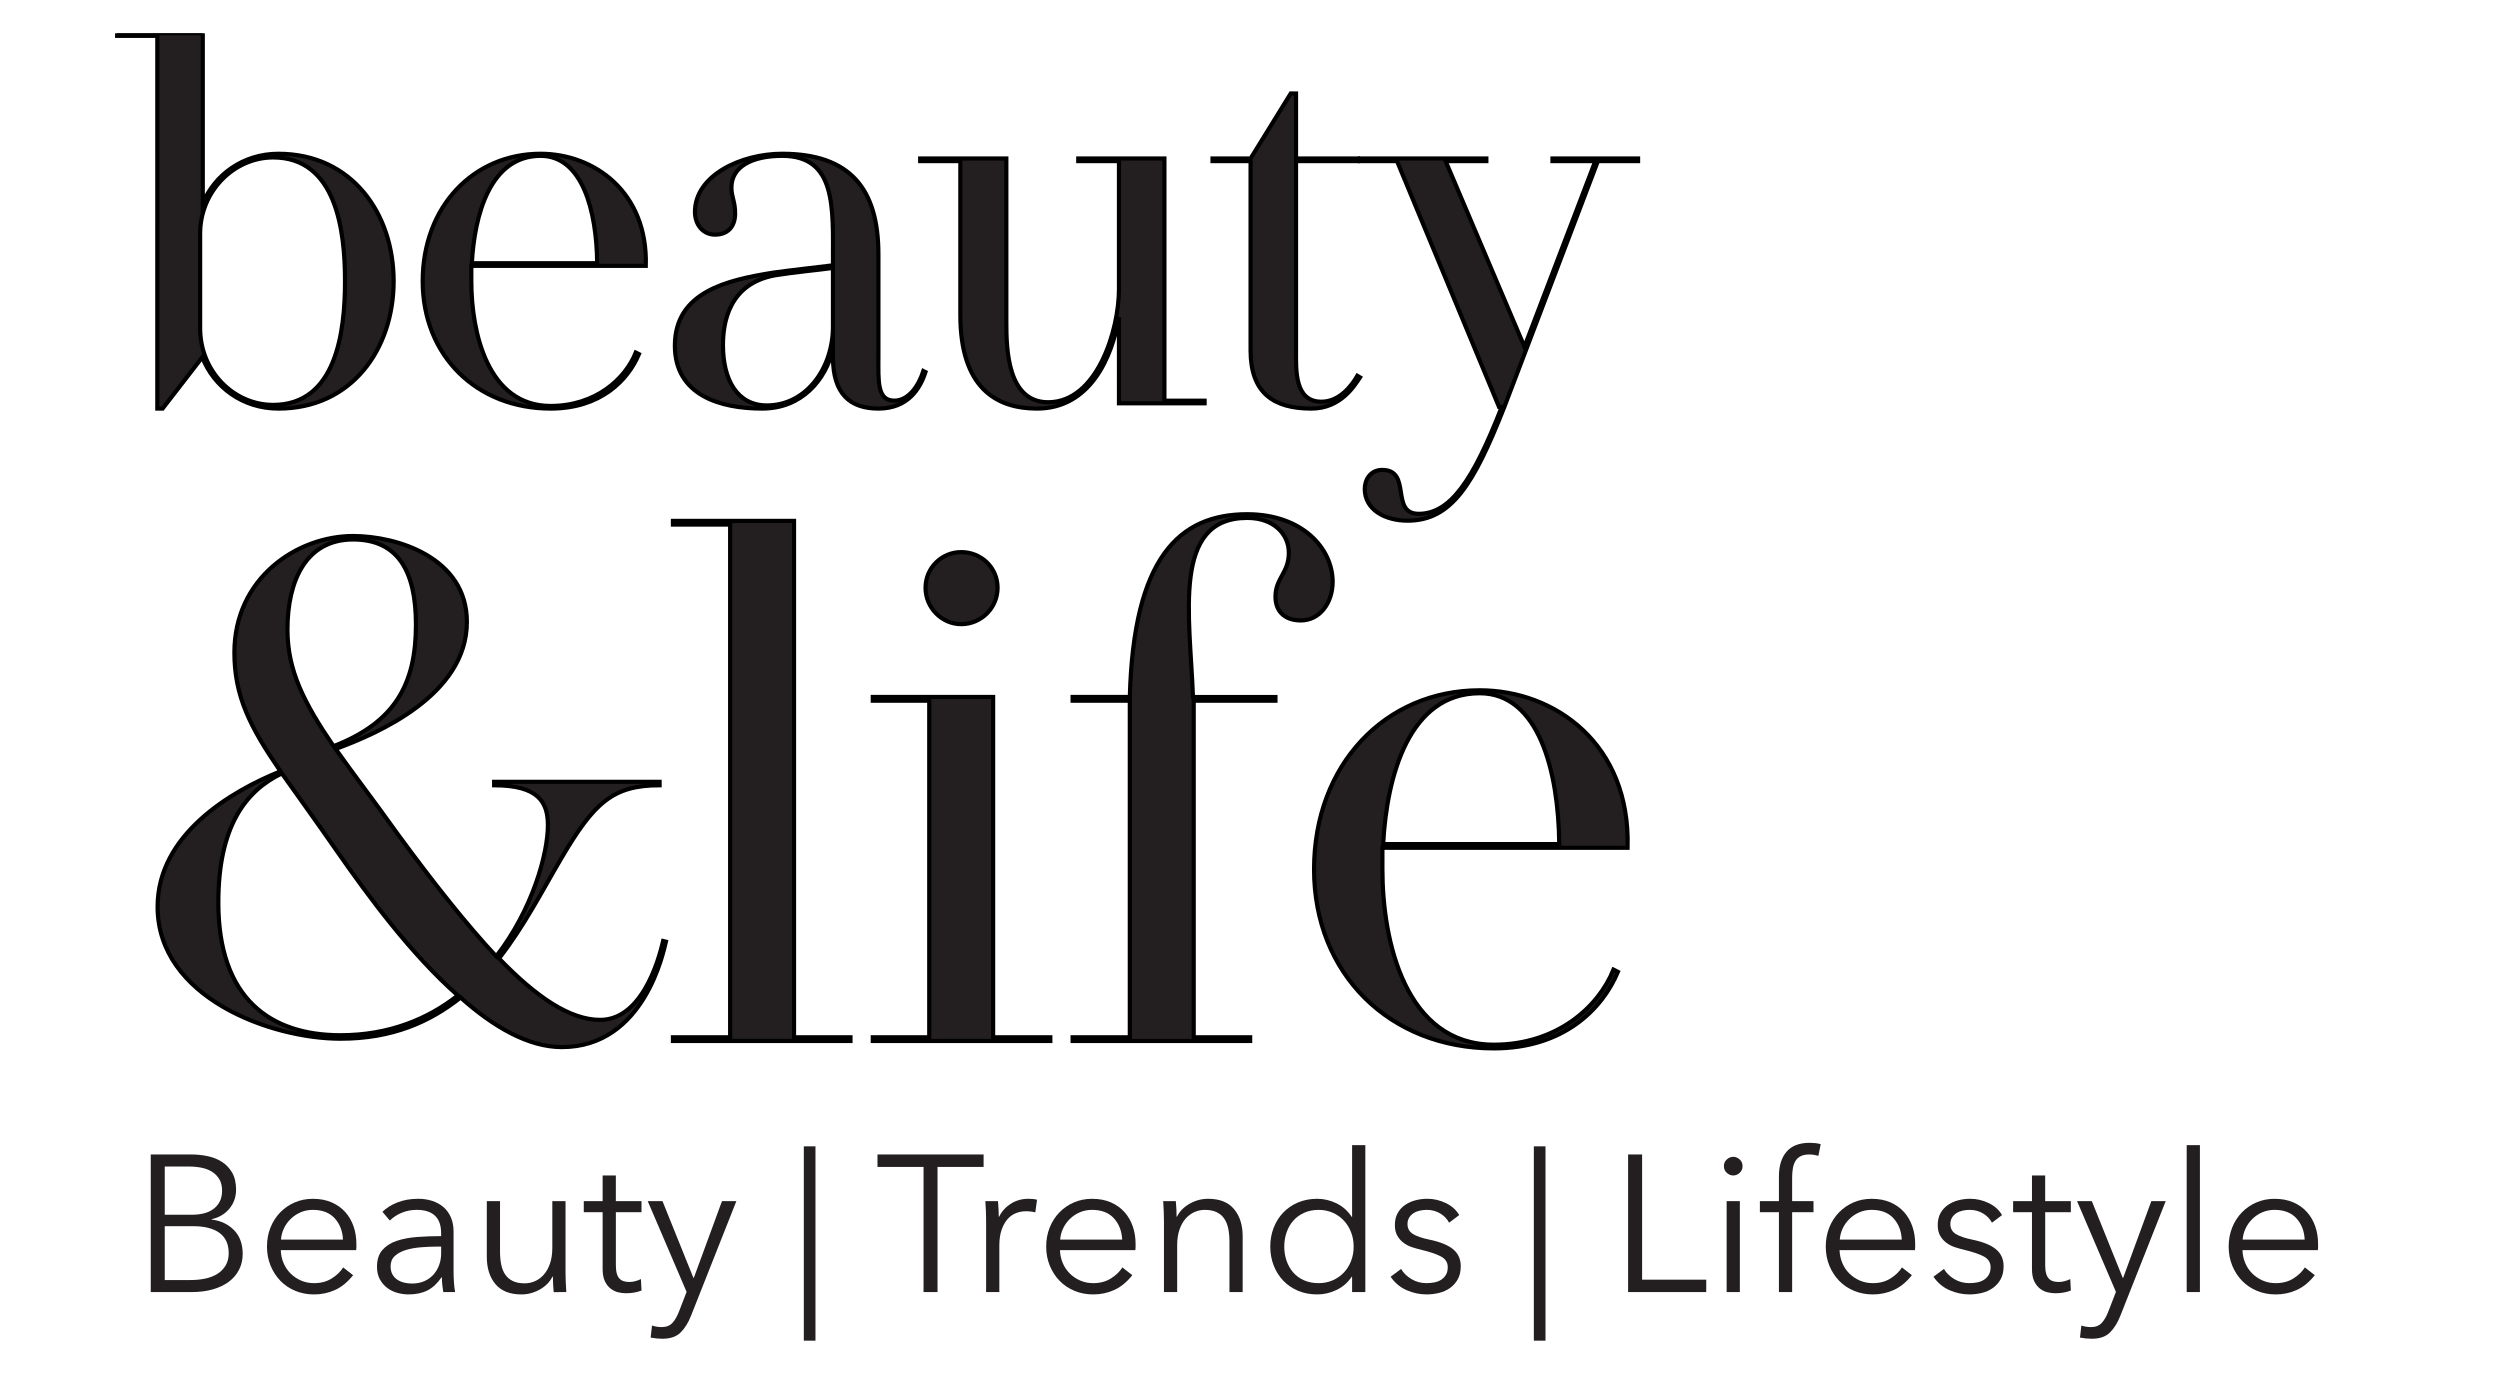
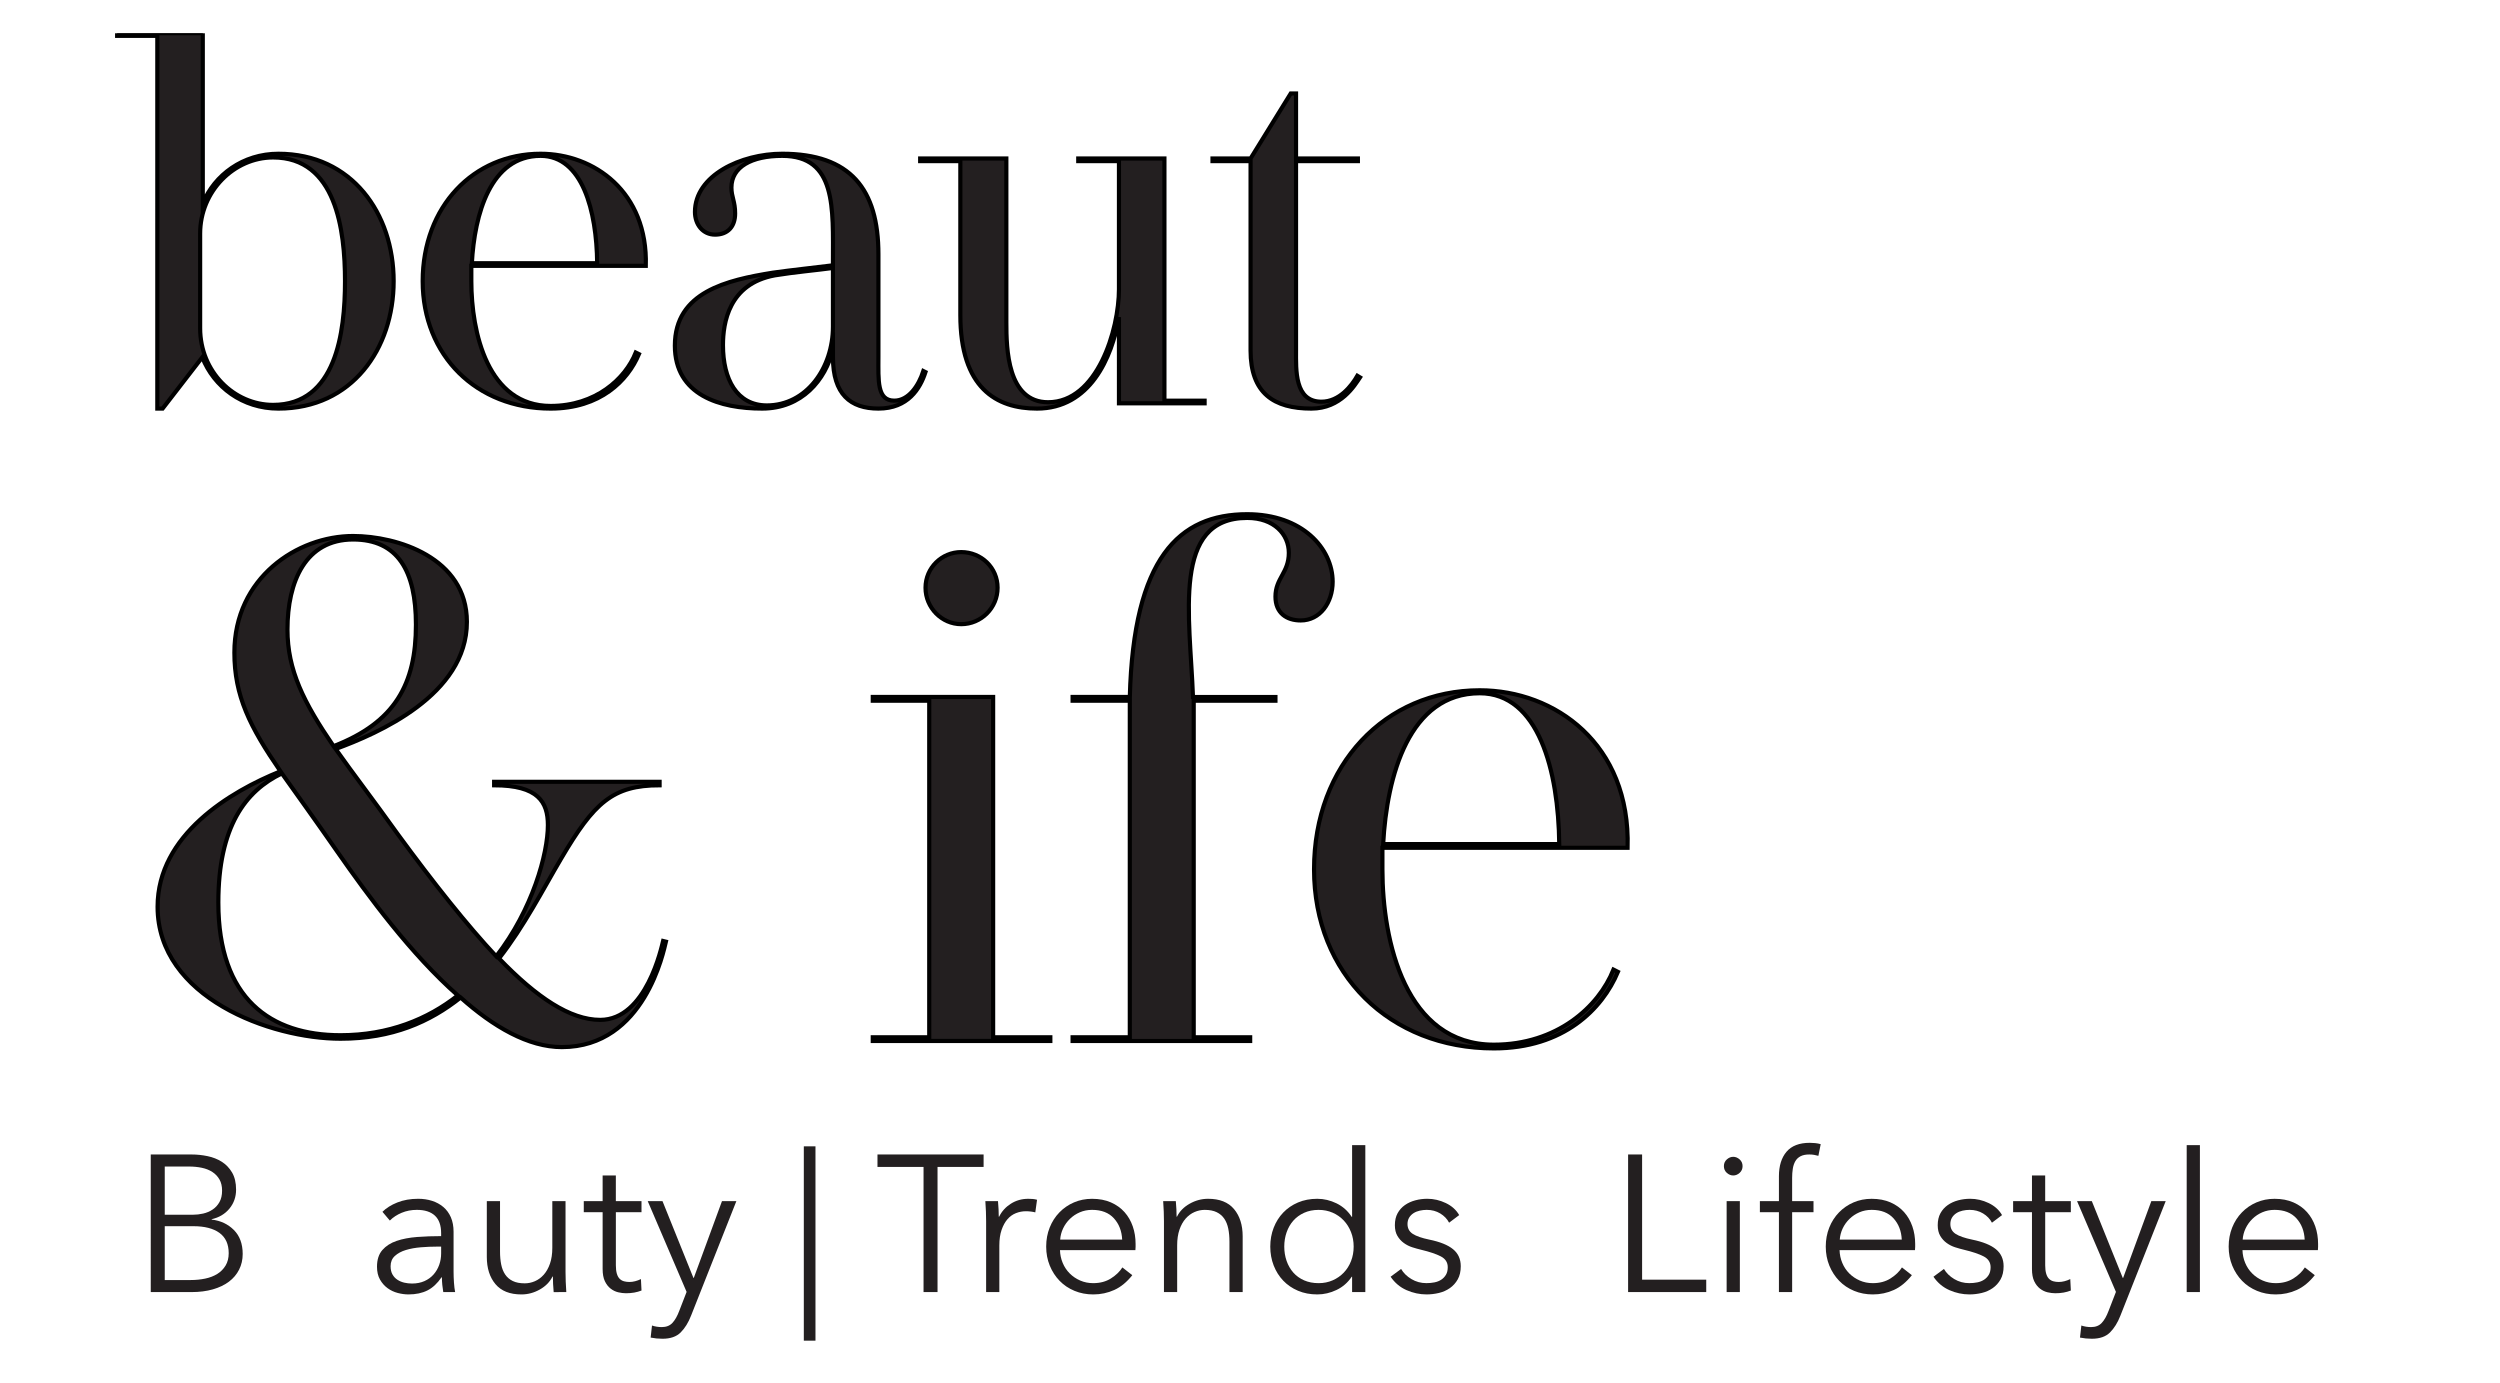
<svg xmlns="http://www.w3.org/2000/svg" xmlns:xlink="http://www.w3.org/1999/xlink" version="1.1" id="Ebene_1" x="0px" y="0px" width="300px" height="166px" viewBox="0 0 300 166" enable-background="new 0 0 300 166" xml:space="preserve">
  <g>
    <g>
      <defs>
        <polygon id="SVGID_1_" points="-7,163.03 311.333,163.03 311.333,3.988 -47,3.988    " />
      </defs>
      <clipPath id="SVGID_2_">
        <use xlink:href="#SVGID_1_" overflow="visible" />
      </clipPath>
      <g clip-path="url(#SVGID_2_)">
        <path fill="#231F20" stroke="#000000" stroke-width="0.5" stroke-miterlimit="10" d="M47.238,33.74     c0,8.121-5.012,15.291-13.831,15.291c-4.314,0-7.741-2.601-9.136-6.154l-4.759,6.154h-0.634V4.301h-4.822V3.984h10.278v20.43     c1.396-3.426,4.822-5.964,9.073-5.964C42.226,18.45,47.238,25.619,47.238,33.74z M41.401,33.74     c0-6.154-1.079-14.846-8.629-14.846c-4.695,0-8.755,4.061-8.755,9.136v11.357c0,5.203,4.061,9.2,8.755,9.2     C40.323,48.587,41.401,39.895,41.401,33.74z" />
        <path fill="#231F20" stroke="#000000" stroke-width="0.5" stroke-miterlimit="10" d="M77.498,31.9H56.56c0,0.635,0,1.269,0,1.84     c0,6.154,1.967,14.974,9.517,14.974c5.393,0,8.946-3.236,10.215-6.408l0.381,0.19c-1.333,3.172-4.632,6.535-10.596,6.535     c-8.882,0-15.354-6.344-15.354-15.291c0-8.946,6.091-15.29,14.148-15.29C71.28,18.45,77.751,23.018,77.498,31.9z M71.66,31.583     c-0.063-6.281-1.776-12.88-6.789-12.88c-6.027,0-7.931,7.042-8.248,12.88H71.66z" />
        <path fill="#231F20" stroke="#000000" stroke-width="0.5" stroke-miterlimit="10" d="M111.057,44.653     c-0.634,1.967-2.094,4.377-5.646,4.377c-3.362,0-5.456-1.713-5.456-6.154v-0.952c-0.889,3.68-3.743,7.106-8.502,7.106     c-5.012,0-10.469-1.586-10.469-7.55c0-6.472,6.281-7.867,11.737-8.756c2.221-0.317,5.267-0.634,7.233-0.888v-0.38     c0-6.472,0.443-12.753-6.091-12.753c-3.68,0-6.091,1.333-6.091,3.807c0,1.142,0.444,1.649,0.444,3.108     c0,1.586-0.888,2.538-2.411,2.538c-1.459,0-2.411-1.206-2.411-2.728c0-4.378,5.52-6.979,10.468-6.979     c8.185,0,11.547,4.25,11.547,12.055v12.309c0,2.855-0.19,5.266,1.903,5.266c1.713,0,2.919-1.776,3.489-3.553L111.057,44.653z      M99.954,39.197v-7.042c-1.84,0.254-4.695,0.508-6.979,0.888c-5.52,1.015-6.218,5.71-6.218,8.375c0,4.061,1.65,7.233,5.266,7.233     C96.781,48.65,99.954,44.146,99.954,39.197z" />
        <path fill="#231F20" stroke="#000000" stroke-width="0.5" stroke-miterlimit="10" d="M110.419,19.338v-0.317h10.342v19.668     c0,3.172,0.127,9.58,5.012,9.58c5.9,0,8.502-8.692,8.502-13.577V19.338h-4.886v-0.317h10.342v29.058h4.822v0.317h-10.278V38.055     c-0.825,4.885-3.489,10.976-9.834,10.976c-4.886,0-9.2-2.474-9.2-11.23V19.338H110.419z" />
        <path fill="#231F20" stroke="#000000" stroke-width="0.5" stroke-miterlimit="10" d="M163.201,45.288     c-0.634,0.952-2.284,3.743-5.837,3.743c-4.505,0-7.296-1.84-7.296-6.979V19.338H145.5v-0.317h4.568l4.821-7.804h0.635v7.804     h7.423v0.317h-7.423v22.713c0,2.348-0.19,6.154,3.046,6.154c2.156,0,3.616-1.903,4.313-3.109L163.201,45.288z" />
-         <path fill="#231F20" stroke="#000000" stroke-width="0.5" stroke-miterlimit="10" d="M196.571,19.338h-4.822L180.52,48.841     c-3.68,9.326-6.345,13.641-11.611,13.641c-2.728,0-5.139-1.333-5.139-3.807c0-1.142,0.698-2.284,2.094-2.284     c3.616,0,0.889,5.266,4.378,5.266c3.743,0,6.472-3.87,9.961-12.816h-0.317L167.64,19.338h-4.441v-0.317h15.164v0.317h-4.886     l9.454,22.27l8.501-22.27h-5.139v-0.317h10.278V19.338z" />
      </g>
    </g>
    <g>
-       <path fill="#231F20" stroke="#000000" stroke-width="0.5" stroke-miterlimit="10" d="M102.06,124.471v0.446H80.751v-0.446h6.865    V62.953h-6.865v-0.446h14.533v61.964H102.06z" />
      <path fill="#231F20" stroke="#000000" stroke-width="0.5" stroke-miterlimit="10" d="M126.041,124.471v0.446h-21.309v-0.446h6.776    V84.083h-6.776v-0.446h14.444v40.834H126.041z M111.063,70.531c0-2.407,1.961-4.28,4.279-4.28c2.407,0,4.368,1.873,4.368,4.28    s-1.961,4.369-4.368,4.369C113.024,74.9,111.063,72.938,111.063,70.531z" />
      <path fill="#231F20" stroke="#000000" stroke-width="0.5" stroke-miterlimit="10" d="M159.919,69.818    c0,2.497-1.516,4.636-3.833,4.636c-1.694,0-3.031-0.892-3.031-2.853c0-2.229,1.604-2.853,1.604-5.26    c0-2.229-1.783-4.19-4.993-4.19c-9.094,0-6.865,11.769-6.508,21.487h9.896v0.446h-9.808c0,0.624,0,1.248,0,1.873v38.516h6.775    v0.446h-21.309v-0.446h6.865V85.956c0-0.625,0-1.249,0-1.873h-6.865v-0.446h6.865c0.446-16.672,5.885-21.933,14.087-21.933    C156.264,61.705,159.919,65.806,159.919,69.818z" />
      <path fill="#231F20" stroke="#000000" stroke-width="0.5" stroke-miterlimit="10" d="M195.312,101.736h-29.422    c0,0.892,0,1.783,0,2.585c0,8.648,2.764,21.041,13.373,21.041c7.579,0,12.571-4.547,14.354-9.005l0.535,0.268    c-1.872,4.458-6.509,9.183-14.89,9.183c-12.481,0-21.576-8.916-21.576-21.487s8.56-21.487,19.883-21.487    C186.575,82.835,195.669,89.254,195.312,101.736z M187.109,101.291c-0.089-8.827-2.496-18.099-9.539-18.099    c-8.471,0-11.145,9.896-11.591,18.099H187.109z" />
    </g>
    <g>
      <path fill="#231F20" stroke="#000000" stroke-width="0.5" stroke-miterlimit="10" d="M79.908,113    c-0.251,1.006-2.514,12.652-12.484,12.652c-4.022,0-8.211-2.43-12.149-5.949c-3.687,2.933-8.211,4.943-14.412,4.943    c-8.378,0-21.952-4.943-21.952-15.835c0-8.63,8.714-13.825,14.746-16.254c-3.687-5.362-5.53-9.049-5.53-14.244    c0-8.965,7.541-13.993,14.244-13.993c5.279,0,13.657,2.598,13.657,10.306c0,8.798-10.725,13.406-15.752,15.25    c2.011,2.849,4.524,6.116,7.457,10.222c4.357,5.949,8.295,10.892,11.814,14.663c4.357-5.614,6.2-12.316,6.2-15.752    c0-2.765-1.173-4.776-6.452-4.776v-0.419h19.857v0.419c-5.614,0-7.876,2.095-11.814,8.798c-2.178,3.687-4.44,8.127-7.457,11.981    c4.524,4.692,8.546,7.373,12.149,7.373c5.53,0,7.374-8.797,7.541-9.468L79.908,113z M54.94,119.452    c-5.614-4.943-10.725-11.897-14.411-17.176c-2.681-3.854-4.859-6.87-6.703-9.468c-4.357,2.095-7.625,6.368-7.625,15.5    c0,11.562,6.284,15.919,14.662,15.919C46.645,124.228,51.337,122.3,54.94,119.452z M34.496,75.548    c0,4.859,1.927,8.714,5.53,13.992c7.373-2.849,9.887-7.457,9.887-14.579c0-6.452-2.179-10.222-7.541-10.222    C36.675,64.739,34.496,69.767,34.496,75.548z" />
    </g>
    <g>
      <defs>
        <polygon id="SVGID_3_" points="-7,166.03 311.333,166.03 311.333,6.988 -47,6.988    " />
      </defs>
      <clipPath id="SVGID_4_">
        <use xlink:href="#SVGID_3_" overflow="visible" />
      </clipPath>
      <g clip-path="url(#SVGID_4_)">
        <path fill="#231F20" d="M18.091,138.538h4.921c0.622,0,1.251,0.066,1.889,0.198c0.638,0.132,1.209,0.358,1.714,0.676     c0.505,0.319,0.917,0.75,1.236,1.294c0.318,0.544,0.478,1.229,0.478,2.053c0,0.871-0.266,1.629-0.797,2.274     c-0.531,0.646-1.243,1.069-2.133,1.271v0.047c1.07,0.125,1.958,0.541,2.665,1.248c0.706,0.708,1.059,1.668,1.059,2.881     c0,0.685-0.144,1.31-0.431,1.877c-0.287,0.568-0.694,1.05-1.222,1.446c-0.527,0.396-1.171,0.704-1.932,0.922     s-1.614,0.326-2.56,0.326h-4.888V138.538z M19.77,145.768h3.382c0.404,0,0.812-0.047,1.224-0.14s0.789-0.252,1.131-0.478     c0.342-0.225,0.618-0.525,0.828-0.898s0.315-0.832,0.315-1.376c0-0.529-0.105-0.976-0.315-1.341     c-0.21-0.365-0.494-0.665-0.852-0.898s-0.777-0.4-1.259-0.501c-0.482-0.101-0.995-0.152-1.54-0.152H19.77V145.768z      M19.77,153.604h3.125c0.606,0,1.186-0.058,1.738-0.175c0.552-0.116,1.034-0.303,1.446-0.56s0.743-0.591,0.991-1.003     c0.249-0.412,0.374-0.905,0.374-1.481c0-1.088-0.37-1.9-1.108-2.438c-0.739-0.536-1.784-0.804-3.137-0.804H19.77V153.604z" />
-         <path fill="#231F20" d="M42.767,149.267c0,0.108,0,0.226,0,0.35c0,0.125-0.008,0.257-0.023,0.396h-9.05     c0.016,0.545,0.125,1.058,0.327,1.539c0.202,0.482,0.482,0.902,0.84,1.26c0.357,0.358,0.777,0.642,1.259,0.852     s1.003,0.314,1.563,0.314c0.824,0,1.535-0.189,2.134-0.571c0.599-0.381,1.053-0.819,1.365-1.317l1.189,0.933     c-0.653,0.824-1.373,1.415-2.158,1.772s-1.629,0.537-2.53,0.537c-0.809,0-1.559-0.145-2.251-0.432     c-0.692-0.288-1.287-0.688-1.784-1.201c-0.498-0.514-0.89-1.12-1.178-1.819c-0.288-0.7-0.432-1.462-0.432-2.286     s0.14-1.586,0.42-2.286s0.668-1.306,1.166-1.819c0.498-0.513,1.081-0.913,1.75-1.201c0.668-0.287,1.391-0.431,2.169-0.431     c0.855,0,1.609,0.144,2.262,0.431c0.653,0.288,1.197,0.677,1.633,1.167c0.435,0.49,0.766,1.061,0.991,1.714     C42.654,147.82,42.767,148.521,42.767,149.267z M41.158,148.753c-0.047-1.025-0.377-1.877-0.991-2.554     c-0.615-0.676-1.489-1.015-2.624-1.015c-0.529,0-1.019,0.098-1.469,0.292c-0.451,0.194-0.848,0.458-1.189,0.793     c-0.342,0.334-0.615,0.715-0.816,1.143c-0.203,0.428-0.319,0.875-0.35,1.341H41.158z" />
        <path fill="#231F20" d="M52.936,147.986c0-0.941-0.249-1.644-0.746-2.107c-0.498-0.463-1.221-0.695-2.169-0.695     c-0.653,0-1.259,0.117-1.819,0.35c-0.56,0.233-1.035,0.544-1.423,0.933l-0.886-1.05c0.451-0.451,1.045-0.824,1.784-1.12     c0.738-0.295,1.574-0.443,2.507-0.443c0.591,0,1.143,0.082,1.656,0.245c0.513,0.164,0.964,0.408,1.353,0.735     c0.388,0.327,0.691,0.739,0.91,1.236c0.217,0.498,0.326,1.081,0.326,1.749v4.781c0,0.42,0.016,0.855,0.047,1.307     c0.031,0.451,0.078,0.832,0.14,1.143h-1.423c-0.047-0.265-0.086-0.552-0.117-0.863c-0.031-0.311-0.047-0.614-0.047-0.909h-0.046     c-0.498,0.73-1.061,1.256-1.691,1.574s-1.388,0.479-2.274,0.479c-0.419,0-0.851-0.059-1.294-0.176     c-0.443-0.117-0.848-0.308-1.212-0.573c-0.366-0.266-0.669-0.608-0.91-1.03c-0.242-0.421-0.362-0.936-0.362-1.544     c0-0.843,0.214-1.51,0.642-2.001c0.427-0.491,0.999-0.857,1.714-1.1c0.715-0.242,1.535-0.398,2.46-0.469     c0.925-0.069,1.885-0.104,2.88-0.104V147.986z M52.47,149.593c-0.653,0-1.31,0.027-1.971,0.082     c-0.661,0.055-1.26,0.163-1.796,0.326c-0.537,0.163-0.976,0.4-1.318,0.712c-0.342,0.311-0.513,0.723-0.513,1.235     c0,0.39,0.074,0.716,0.222,0.98c0.147,0.265,0.346,0.478,0.595,0.641c0.249,0.164,0.525,0.28,0.828,0.351     c0.303,0.069,0.61,0.104,0.921,0.104c0.56,0,1.057-0.097,1.493-0.291s0.801-0.459,1.096-0.793     c0.295-0.335,0.521-0.72,0.677-1.155c0.155-0.435,0.233-0.894,0.233-1.376v-0.816H52.47z" />
        <path fill="#231F20" d="M66.44,155.051c-0.031-0.295-0.055-0.622-0.07-0.979c-0.016-0.357-0.023-0.653-0.023-0.887H66.3     c-0.311,0.638-0.816,1.155-1.516,1.552s-1.438,0.595-2.215,0.595c-1.384,0-2.422-0.412-3.114-1.236     c-0.692-0.824-1.038-1.913-1.038-3.266v-6.694h1.586v6.041c0,0.576,0.047,1.097,0.14,1.563c0.093,0.466,0.252,0.866,0.478,1.201     c0.225,0.334,0.528,0.595,0.91,0.781c0.381,0.187,0.859,0.279,1.435,0.279c0.419,0,0.828-0.085,1.224-0.256     c0.396-0.172,0.75-0.432,1.062-0.782c0.311-0.35,0.56-0.793,0.746-1.329s0.28-1.17,0.28-1.9v-5.598h1.586v8.513     c0,0.296,0.007,0.677,0.023,1.143c0.016,0.467,0.039,0.887,0.07,1.26H66.44z" />
        <path fill="#231F20" d="M76.983,145.465h-3.079v6.367c0,0.404,0.039,0.739,0.116,1.003c0.078,0.265,0.19,0.471,0.338,0.618     c0.147,0.147,0.323,0.249,0.525,0.303c0.202,0.055,0.42,0.082,0.653,0.082c0.218,0,0.447-0.031,0.688-0.093     c0.241-0.062,0.47-0.148,0.688-0.257l0.07,1.376c-0.28,0.109-0.571,0.19-0.875,0.245c-0.303,0.054-0.634,0.081-0.991,0.081     c-0.296,0-0.606-0.039-0.933-0.116c-0.327-0.078-0.63-0.226-0.91-0.443s-0.509-0.513-0.688-0.886     c-0.179-0.374-0.269-0.863-0.269-1.47v-6.811h-2.262v-1.33h2.262v-3.079h1.586v3.079h3.079V145.465z" />
        <path fill="#231F20" d="M83.21,153.348h0.046l3.382-9.212h1.726l-5.435,13.738c-0.326,0.84-0.743,1.512-1.248,2.018     c-0.505,0.505-1.232,0.758-2.181,0.758c-0.482,0-0.957-0.047-1.423-0.14l0.163-1.446c0.373,0.124,0.762,0.187,1.167,0.187     c0.544,0,0.971-0.167,1.283-0.501c0.311-0.335,0.583-0.813,0.816-1.435l0.886-2.286l-4.665-10.892h1.773L83.21,153.348z" />
        <path fill="#231F20" d="M97.857,137.558v23.324h-1.399v-23.324H97.857z" />
        <path fill="#231F20" d="M112.504,155.051h-1.679V140.03h-5.528v-1.493h12.735v1.493h-5.528V155.051z" />
        <path fill="#231F20" d="M118.312,145.395c-0.016-0.466-0.039-0.886-0.07-1.259h1.516c0.031,0.295,0.054,0.622,0.07,0.979     c0.015,0.358,0.023,0.653,0.023,0.886h0.046c0.311-0.637,0.777-1.154,1.399-1.551s1.322-0.595,2.1-0.595     c0.202,0,0.385,0.008,0.548,0.023s0.33,0.046,0.501,0.093l-0.21,1.516c-0.093-0.031-0.249-0.062-0.466-0.093     c-0.218-0.031-0.436-0.046-0.653-0.046c-0.419,0-0.824,0.078-1.213,0.233s-0.727,0.399-1.014,0.733     c-0.288,0.333-0.521,0.76-0.7,1.279c-0.179,0.52-0.269,1.144-0.269,1.874v5.584h-1.586v-8.513     C118.335,146.242,118.327,145.861,118.312,145.395z" />
        <path fill="#231F20" d="M136.271,149.267c0,0.108,0,0.226,0,0.35c0,0.125-0.008,0.257-0.023,0.396h-9.05     c0.016,0.545,0.125,1.058,0.327,1.539c0.202,0.482,0.482,0.902,0.84,1.26c0.357,0.358,0.777,0.642,1.259,0.852     s1.003,0.314,1.563,0.314c0.824,0,1.535-0.189,2.134-0.571c0.599-0.381,1.053-0.819,1.365-1.317l1.189,0.933     c-0.653,0.824-1.372,1.415-2.158,1.772c-0.785,0.357-1.629,0.537-2.53,0.537c-0.809,0-1.559-0.145-2.251-0.432     c-0.692-0.288-1.287-0.688-1.784-1.201c-0.498-0.514-0.89-1.12-1.178-1.819c-0.288-0.7-0.432-1.462-0.432-2.286     s0.14-1.586,0.42-2.286s0.668-1.306,1.166-1.819c0.498-0.513,1.081-0.913,1.75-1.201c0.668-0.287,1.391-0.431,2.169-0.431     c0.855,0,1.609,0.144,2.262,0.431c0.653,0.288,1.198,0.677,1.633,1.167c0.435,0.49,0.766,1.061,0.991,1.714     C136.157,147.82,136.271,148.521,136.271,149.267z M134.661,148.753c-0.047-1.025-0.377-1.877-0.991-2.554     c-0.615-0.676-1.489-1.015-2.624-1.015c-0.529,0-1.019,0.098-1.469,0.292c-0.451,0.194-0.848,0.458-1.189,0.793     c-0.342,0.334-0.615,0.715-0.816,1.143c-0.203,0.428-0.319,0.875-0.35,1.341H134.661z" />
        <path fill="#231F20" d="M141.098,144.135c0.031,0.295,0.055,0.622,0.07,0.979c0.016,0.358,0.023,0.653,0.023,0.886h0.047     c0.311-0.637,0.816-1.154,1.516-1.551c0.7-0.396,1.438-0.595,2.216-0.595c1.384,0,2.422,0.412,3.114,1.236     c0.691,0.825,1.037,1.913,1.037,3.265v6.694h-1.586v-6.041c0-0.575-0.046-1.097-0.14-1.562c-0.094-0.466-0.253-0.867-0.479-1.201     s-0.528-0.595-0.909-0.781s-0.859-0.28-1.435-0.28c-0.42,0-0.828,0.086-1.225,0.257c-0.396,0.171-0.75,0.432-1.062,0.781     c-0.311,0.35-0.56,0.793-0.746,1.33s-0.279,1.17-0.279,1.901v5.598h-1.586v-8.513c0-0.295-0.009-0.676-0.023-1.143     c-0.016-0.466-0.039-0.886-0.07-1.259H141.098z" />
        <path fill="#231F20" d="M162.206,153.208c-0.467,0.7-1.073,1.229-1.819,1.586s-1.517,0.537-2.31,0.537     c-0.855,0-1.629-0.148-2.32-0.443c-0.692-0.295-1.283-0.7-1.772-1.213c-0.49-0.514-0.871-1.12-1.144-1.819     c-0.271-0.7-0.408-1.454-0.408-2.263c0-0.808,0.137-1.562,0.408-2.262c0.272-0.7,0.653-1.306,1.144-1.819     c0.489-0.513,1.08-0.917,1.772-1.213c0.691-0.295,1.465-0.443,2.32-0.443c0.793,0,1.563,0.183,2.31,0.548     c0.746,0.366,1.353,0.906,1.819,1.621h0.046v-8.606h1.587v17.633h-1.587v-1.843H162.206z M154.112,149.593     c0,0.606,0.094,1.178,0.28,1.715c0.187,0.536,0.454,1.003,0.805,1.399c0.35,0.396,0.781,0.707,1.294,0.933     c0.514,0.226,1.097,0.338,1.749,0.338c0.606,0,1.167-0.112,1.68-0.338c0.514-0.226,0.956-0.532,1.329-0.921     c0.374-0.389,0.665-0.852,0.875-1.388c0.21-0.537,0.315-1.116,0.315-1.738c0-0.621-0.105-1.201-0.315-1.737     c-0.21-0.537-0.501-1.003-0.875-1.399c-0.373-0.396-0.815-0.708-1.329-0.933c-0.513-0.225-1.073-0.338-1.68-0.338     c-0.652,0-1.235,0.117-1.749,0.35c-0.513,0.233-0.944,0.548-1.294,0.945c-0.351,0.396-0.618,0.863-0.805,1.399     C154.206,148.415,154.112,148.986,154.112,149.593z" />
        <path fill="#231F20" d="M173.892,146.724c-0.233-0.451-0.588-0.82-1.062-1.108c-0.475-0.288-1.015-0.432-1.621-0.432     c-0.28,0-0.56,0.032-0.84,0.094c-0.279,0.062-0.528,0.163-0.746,0.303c-0.218,0.14-0.393,0.319-0.525,0.536     c-0.132,0.218-0.198,0.475-0.198,0.77c0,0.513,0.21,0.907,0.63,1.178c0.42,0.272,1.081,0.501,1.982,0.688     c1.291,0.265,2.243,0.649,2.857,1.155c0.614,0.505,0.922,1.186,0.922,2.04c0,0.623-0.121,1.147-0.362,1.575     s-0.556,0.777-0.944,1.049c-0.389,0.272-0.828,0.467-1.317,0.583c-0.49,0.117-0.984,0.176-1.481,0.176     c-0.824,0-1.625-0.172-2.402-0.514s-1.415-0.878-1.912-1.609l1.259-0.933c0.28,0.482,0.692,0.886,1.236,1.213     c0.544,0.326,1.143,0.489,1.796,0.489c0.342,0,0.669-0.03,0.979-0.093c0.312-0.062,0.583-0.171,0.816-0.327     c0.233-0.155,0.42-0.354,0.56-0.595c0.141-0.24,0.21-0.54,0.21-0.897c0-0.575-0.276-1.007-0.828-1.295     c-0.552-0.287-1.349-0.556-2.391-0.805c-0.326-0.077-0.672-0.175-1.037-0.291c-0.366-0.117-0.704-0.288-1.015-0.514     c-0.312-0.225-0.568-0.509-0.77-0.851c-0.203-0.343-0.304-0.77-0.304-1.283c0-0.56,0.108-1.038,0.326-1.435     s0.51-0.723,0.875-0.979c0.365-0.256,0.781-0.447,1.248-0.571c0.466-0.125,0.948-0.187,1.446-0.187     c0.762,0,1.5,0.171,2.216,0.513c0.715,0.342,1.251,0.824,1.608,1.446L173.892,146.724z" />
-         <path fill="#231F20" d="M185.46,137.558v23.324h-1.399v-23.324H185.46z" />
        <path fill="#231F20" d="M197.052,153.558h7.696v1.493h-9.376v-16.513h1.68V153.558z" />
        <path fill="#231F20" d="M209.109,139.937c0,0.327-0.117,0.595-0.35,0.805c-0.233,0.21-0.49,0.315-0.771,0.315     c-0.279,0-0.536-0.105-0.77-0.315s-0.35-0.478-0.35-0.805s0.116-0.595,0.35-0.805s0.49-0.315,0.77-0.315     c0.28,0,0.537,0.105,0.771,0.315C208.992,139.342,209.109,139.61,209.109,139.937z M208.782,155.051h-1.586v-10.916h1.586     V155.051z" />
        <path fill="#231F20" d="M217.622,145.465h-2.565v9.586h-1.586v-9.586h-2.285v-1.33h2.285v-2.985c0-1.244,0.304-2.224,0.91-2.939     c0.606-0.715,1.539-1.073,2.799-1.073c0.201,0,0.42,0.012,0.652,0.035c0.233,0.023,0.451,0.066,0.653,0.128l-0.279,1.399     c-0.172-0.046-0.343-0.085-0.514-0.117c-0.171-0.031-0.365-0.046-0.583-0.046c-0.42,0-0.766,0.07-1.038,0.21     c-0.272,0.14-0.482,0.338-0.63,0.595c-0.147,0.256-0.249,0.556-0.303,0.898c-0.055,0.342-0.082,0.708-0.082,1.096v2.799h2.565     V145.465z" />
        <path fill="#231F20" d="M229.821,149.267c0,0.108,0,0.226,0,0.35c0,0.125-0.008,0.257-0.023,0.396h-9.05     c0.016,0.545,0.124,1.058,0.327,1.539c0.201,0.482,0.481,0.902,0.839,1.26c0.357,0.358,0.777,0.642,1.26,0.852     c0.481,0.21,1.003,0.314,1.562,0.314c0.824,0,1.536-0.189,2.135-0.571c0.598-0.381,1.053-0.819,1.364-1.317l1.189,0.933     c-0.653,0.824-1.372,1.415-2.157,1.772c-0.786,0.357-1.629,0.537-2.531,0.537c-0.809,0-1.559-0.145-2.25-0.432     c-0.692-0.288-1.287-0.688-1.785-1.201c-0.497-0.514-0.89-1.12-1.178-1.819c-0.287-0.7-0.432-1.462-0.432-2.286     s0.141-1.586,0.42-2.286c0.28-0.7,0.669-1.306,1.167-1.819c0.497-0.513,1.08-0.913,1.749-1.201     c0.668-0.287,1.392-0.431,2.169-0.431c0.854,0,1.609,0.144,2.263,0.431c0.652,0.288,1.197,0.677,1.633,1.167     c0.435,0.49,0.766,1.061,0.991,1.714C229.708,147.82,229.821,148.521,229.821,149.267z M228.212,148.753     c-0.047-1.025-0.377-1.877-0.991-2.554c-0.614-0.676-1.489-1.015-2.624-1.015c-0.528,0-1.019,0.098-1.47,0.292     s-0.848,0.458-1.189,0.793s-0.614,0.715-0.816,1.143c-0.202,0.428-0.318,0.875-0.35,1.341H228.212z" />
        <path fill="#231F20" d="M239.034,146.724c-0.233-0.451-0.588-0.82-1.062-1.108c-0.475-0.288-1.015-0.432-1.621-0.432     c-0.28,0-0.56,0.032-0.84,0.094c-0.279,0.062-0.528,0.163-0.746,0.303c-0.218,0.14-0.393,0.319-0.525,0.536     c-0.132,0.218-0.198,0.475-0.198,0.77c0,0.513,0.21,0.907,0.63,1.178c0.42,0.272,1.081,0.501,1.982,0.688     c1.291,0.265,2.243,0.649,2.857,1.155c0.614,0.505,0.922,1.186,0.922,2.04c0,0.623-0.121,1.147-0.362,1.575     s-0.556,0.777-0.944,1.049c-0.389,0.272-0.828,0.467-1.317,0.583c-0.49,0.117-0.984,0.176-1.481,0.176     c-0.824,0-1.625-0.172-2.402-0.514s-1.415-0.878-1.912-1.609l1.259-0.933c0.28,0.482,0.692,0.886,1.236,1.213     c0.544,0.326,1.143,0.489,1.796,0.489c0.342,0,0.669-0.03,0.979-0.093c0.312-0.062,0.583-0.171,0.816-0.327     c0.233-0.155,0.42-0.354,0.56-0.595c0.141-0.24,0.21-0.54,0.21-0.897c0-0.575-0.276-1.007-0.828-1.295     c-0.552-0.287-1.349-0.556-2.391-0.805c-0.326-0.077-0.672-0.175-1.037-0.291c-0.366-0.117-0.704-0.288-1.015-0.514     c-0.312-0.225-0.568-0.509-0.77-0.851c-0.203-0.343-0.304-0.77-0.304-1.283c0-0.56,0.108-1.038,0.326-1.435     s0.51-0.723,0.875-0.979c0.365-0.256,0.781-0.447,1.248-0.571c0.466-0.125,0.948-0.187,1.446-0.187     c0.762,0,1.5,0.171,2.216,0.513c0.715,0.342,1.251,0.824,1.608,1.446L239.034,146.724z" />
        <path fill="#231F20" d="M248.503,145.465h-3.079v6.367c0,0.404,0.039,0.739,0.117,1.003c0.077,0.265,0.19,0.471,0.338,0.618     s0.322,0.249,0.524,0.303c0.202,0.055,0.42,0.082,0.653,0.082c0.218,0,0.447-0.031,0.688-0.093     c0.24-0.062,0.47-0.148,0.688-0.257l0.07,1.376c-0.28,0.109-0.571,0.19-0.875,0.245c-0.303,0.054-0.634,0.081-0.991,0.081     c-0.295,0-0.606-0.039-0.933-0.116c-0.326-0.078-0.63-0.226-0.91-0.443c-0.279-0.218-0.509-0.513-0.688-0.886     c-0.179-0.374-0.269-0.863-0.269-1.47v-6.811h-2.262v-1.33h2.262v-3.079h1.586v3.079h3.079V145.465z" />
        <path fill="#231F20" d="M254.73,153.348h0.047l3.382-9.212h1.726l-5.435,13.738c-0.326,0.84-0.742,1.512-1.248,2.018     c-0.505,0.505-1.232,0.758-2.181,0.758c-0.481,0-0.956-0.047-1.423-0.14l0.164-1.446c0.373,0.124,0.762,0.187,1.166,0.187     c0.544,0,0.972-0.167,1.282-0.501c0.312-0.335,0.583-0.813,0.816-1.435l0.887-2.286l-4.665-10.892h1.772L254.73,153.348z" />
        <path fill="#231F20" d="M263.989,155.051h-1.586v-17.633h1.586V155.051z" />
        <path fill="#231F20" d="M278.17,149.267c0,0.108,0,0.226,0,0.35c0,0.125-0.008,0.257-0.023,0.396h-9.05     c0.016,0.545,0.124,1.058,0.327,1.539c0.201,0.482,0.481,0.902,0.839,1.26c0.357,0.358,0.777,0.642,1.26,0.852     c0.481,0.21,1.003,0.314,1.562,0.314c0.824,0,1.536-0.189,2.135-0.571c0.598-0.381,1.053-0.819,1.364-1.317l1.189,0.933     c-0.653,0.824-1.372,1.415-2.157,1.772c-0.786,0.357-1.629,0.537-2.531,0.537c-0.809,0-1.559-0.145-2.25-0.432     c-0.692-0.288-1.287-0.688-1.785-1.201c-0.497-0.514-0.89-1.12-1.178-1.819c-0.287-0.7-0.432-1.462-0.432-2.286     s0.141-1.586,0.42-2.286c0.28-0.7,0.669-1.306,1.167-1.819c0.497-0.513,1.08-0.913,1.749-1.201     c0.668-0.287,1.392-0.431,2.169-0.431c0.854,0,1.609,0.144,2.263,0.431c0.652,0.288,1.197,0.677,1.633,1.167     c0.435,0.49,0.766,1.061,0.991,1.714C278.057,147.82,278.17,148.521,278.17,149.267z M276.561,148.753     c-0.047-1.025-0.377-1.877-0.991-2.554c-0.614-0.676-1.489-1.015-2.624-1.015c-0.528,0-1.019,0.098-1.47,0.292     s-0.848,0.458-1.189,0.793s-0.614,0.715-0.816,1.143c-0.202,0.428-0.318,0.875-0.35,1.341H276.561z" />
      </g>
    </g>
  </g>
  <g>
</g>
  <g>
</g>
  <g>
</g>
  <g>
</g>
  <g>
</g>
  <g>
</g>
  <g>
</g>
  <g>
</g>
  <g>
</g>
  <g>
</g>
  <g>
</g>
  <g>
</g>
  <g>
</g>
  <g>
</g>
  <g>
</g>
</svg>